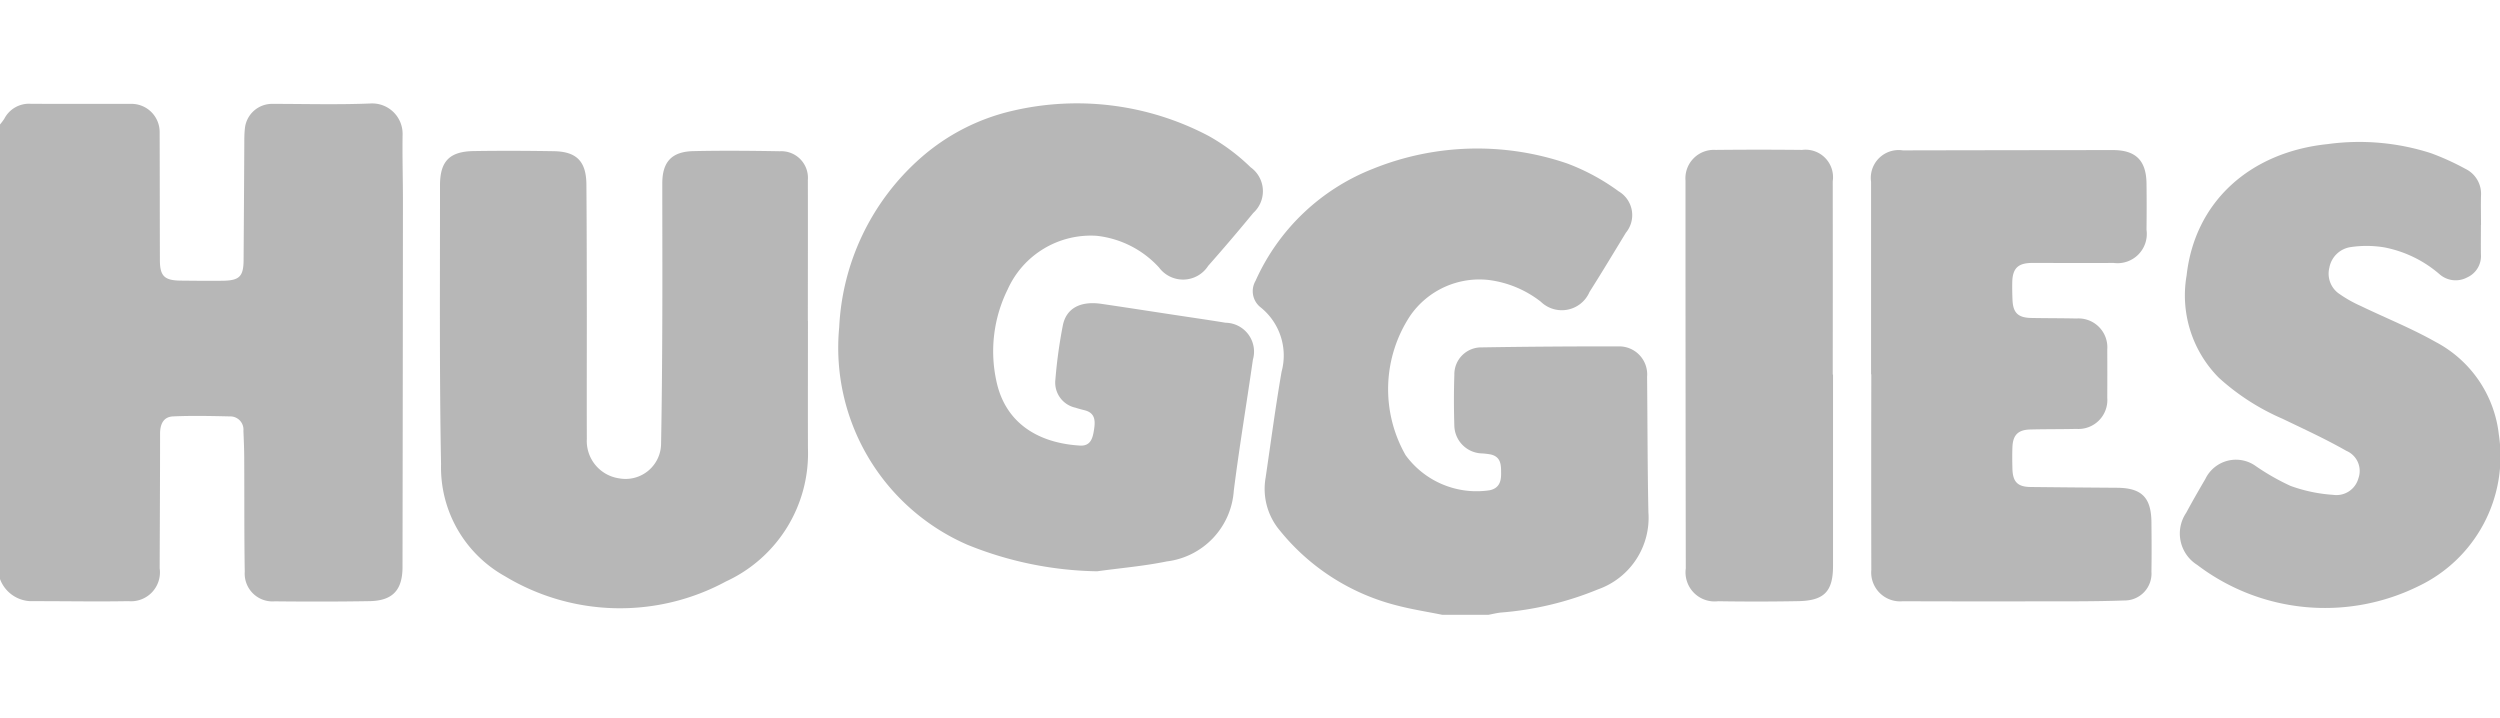
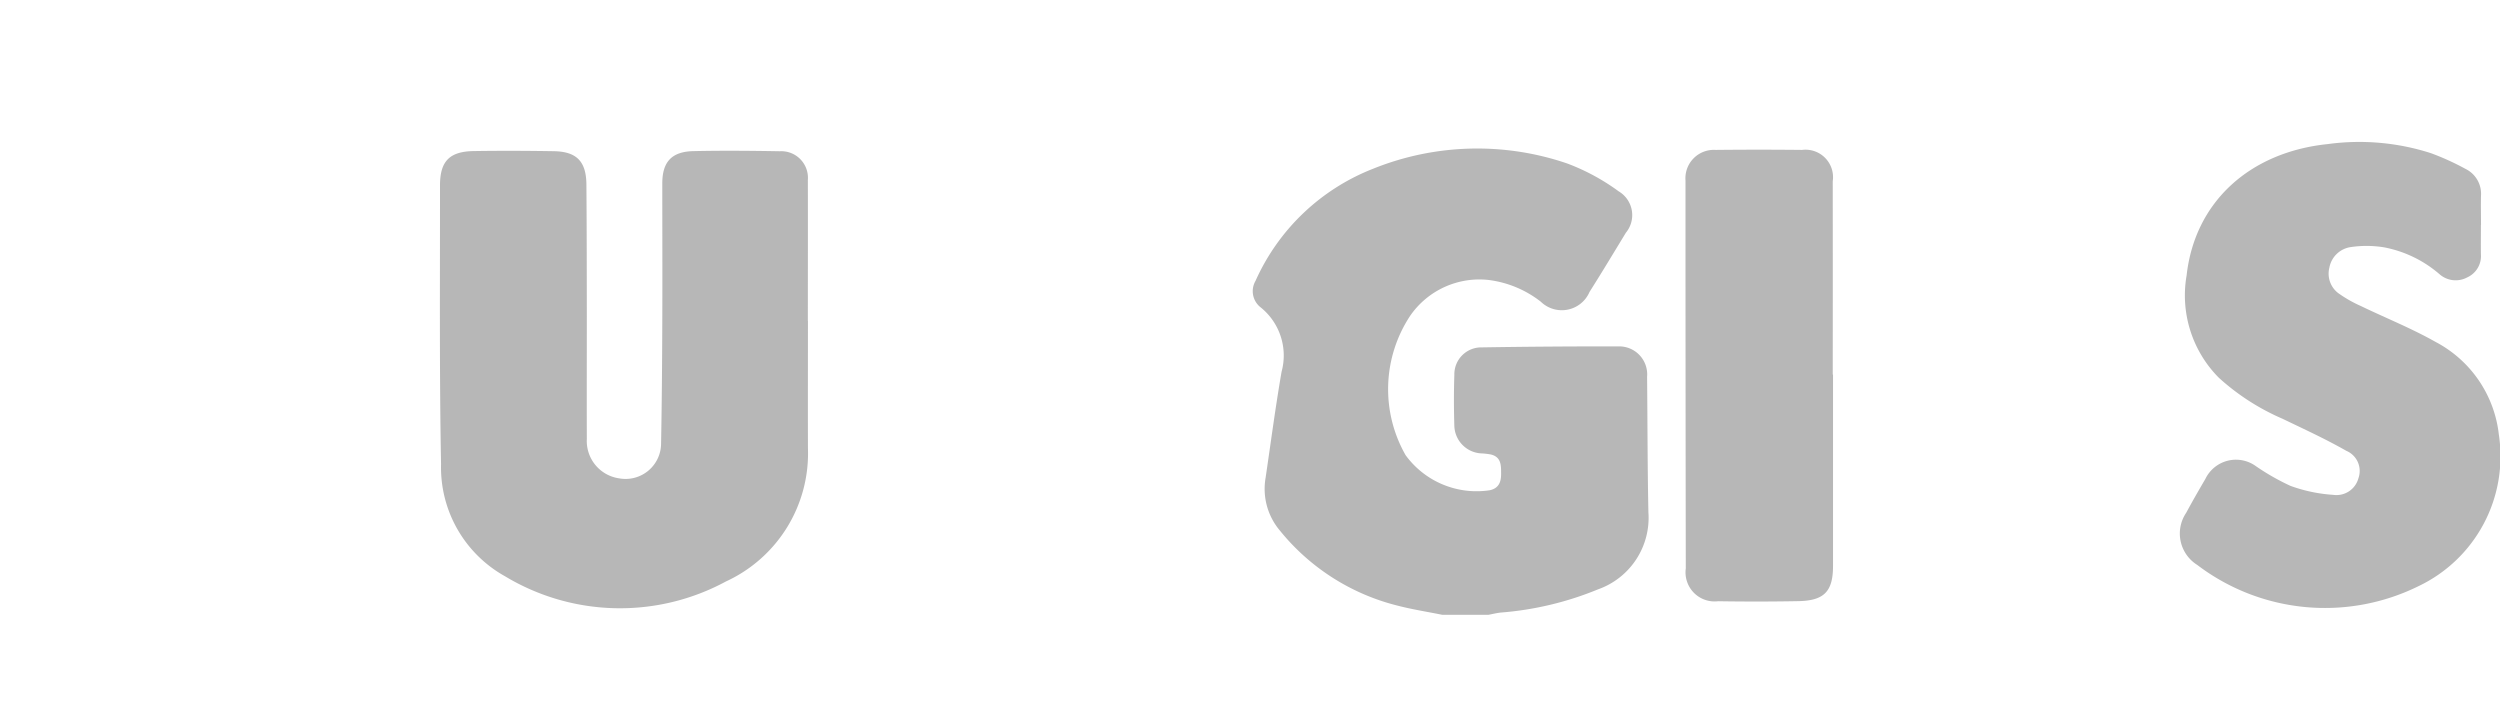
<svg xmlns="http://www.w3.org/2000/svg" width="159.59" height="45.84" viewBox="0 0 159.59 45.84">
  <defs>
    <clipPath id="a">
      <rect width="159.59" height="32.652" fill="#b7b7b7" />
    </clipPath>
    <clipPath id="c">
      <rect width="159.59" height="45.84" />
    </clipPath>
  </defs>
  <g id="b" clip-path="url(#c)">
    <g transform="translate(0 6.594)" clip-path="url(#a)">
-       <path d="M0,1.369A3.754,3.754,0,0,0,.276,1,1.769,1.769,0,0,1,1.923.046c2.134.016,4.268,0,6.4.007A1.8,1.8,0,0,1,10.191,1.9c.01,2.708.007,5.417.016,8.125,0,1.022.291,1.3,1.326,1.311.9.008,1.8.021,2.695.008,1.057-.015,1.314-.279,1.322-1.315q.025-3.693.045-7.386c0-.335,0-.672.036-1.006A1.744,1.744,0,0,1,17.4.053c2.089,0,4.181.06,6.266-.026A1.94,1.94,0,0,1,25.7,2.014c-.022,1.432.023,2.864.022,4.3q-.009,11.65-.027,23.3c0,1.475-.628,2.157-2.1,2.183-2.021.035-4.042.033-6.064.012a1.773,1.773,0,0,1-1.907-1.888c-.039-2.395-.021-4.79-.034-7.185,0-.6-.026-1.208-.051-1.812a.841.841,0,0,0-.865-.92c-1.21-.027-2.423-.055-3.631,0-.613.029-.825.5-.825,1.1,0,2.865-.017,5.73-.026,8.594a1.846,1.846,0,0,1-1.988,2.1c-2.087.037-4.176-.005-6.263,0A2.162,2.162,0,0,1,0,30.384Z" transform="translate(0 -0.016)" fill="#b7b7b7" />
      <path d="M230.8,37.667c-.943-.191-1.9-.339-2.827-.579a14.024,14.024,0,0,1-7.524-4.788,4.124,4.124,0,0,1-.918-3.383c.333-2.256.631-4.519,1.019-6.766a3.94,3.94,0,0,0-1.327-4.1,1.311,1.311,0,0,1-.336-1.7,13.68,13.68,0,0,1,7.5-7.155,17.761,17.761,0,0,1,12.388-.341,13.61,13.61,0,0,1,3.292,1.78,1.765,1.765,0,0,1,.46,2.646c-.767,1.263-1.529,2.529-2.319,3.777a1.925,1.925,0,0,1-3.112.622,6.794,6.794,0,0,0-3.313-1.384,5.366,5.366,0,0,0-5.022,2.282,8.5,8.5,0,0,0-.294,8.9,5.606,5.606,0,0,0,5.374,2.239c.572-.124.726-.524.723-1.049s.02-1.066-.648-1.232a4.676,4.676,0,0,0-.667-.074,1.816,1.816,0,0,1-1.67-1.726c-.034-1.1-.037-2.194,0-3.289a1.717,1.717,0,0,1,1.755-1.749q4.342-.071,8.685-.063a1.789,1.789,0,0,1,1.864,1.94c.028,2.885.024,5.771.084,8.656a4.844,4.844,0,0,1-3.227,4.917,20.46,20.46,0,0,1-6.193,1.477c-.264.027-.524.094-.785.143Z" transform="translate(-138.739 -5.016)" fill="#b7b7b7" />
-       <path d="M162.873,29.875a22.9,22.9,0,0,1-8.29-1.7,13.717,13.717,0,0,1-8.17-13.874A15.38,15.38,0,0,1,151.589,3.51,13.427,13.427,0,0,1,157.452.485,18.03,18.03,0,0,1,170,2.086a12.75,12.75,0,0,1,2.678,2A1.876,1.876,0,0,1,172.845,7q-1.407,1.713-2.876,3.375a1.907,1.907,0,0,1-3.133.114,6.318,6.318,0,0,0-3.988-2.03,5.816,5.816,0,0,0-5.683,3.427,8.9,8.9,0,0,0-.723,5.82c.579,2.8,2.795,3.994,5.341,4.144.7.041.819-.5.9-1.033s.083-1.049-.6-1.221c-.2-.049-.391-.1-.583-.163a1.64,1.64,0,0,1-1.286-1.8,31.343,31.343,0,0,1,.475-3.453c.22-1.1,1.124-1.573,2.463-1.377,1.554.227,3.106.47,4.659.705,1.087.166,2.176.321,3.261.5a1.846,1.846,0,0,1,1.75,2.359c-.4,2.789-.867,5.57-1.22,8.365a4.882,4.882,0,0,1-4.277,4.513c-1.465.3-2.964.425-4.448.63" transform="translate(-92.842 0)" fill="#b7b7b7" />
      <path d="M100.293,19.153c0,2.707-.008,5.414,0,8.122a9,9,0,0,1-5.23,8.505,14.217,14.217,0,0,1-14.111-.331,7.95,7.95,0,0,1-4.08-7.149c-.11-5.931-.063-11.864-.067-17.8,0-1.546.608-2.168,2.154-2.192,1.7-.027,3.408-.02,5.111.008,1.456.023,2.069.651,2.081,2.122.023,2.819.023,5.639.027,8.459,0,2.6-.009,5.192,0,7.788A2.408,2.408,0,0,0,88.242,29.2a2.267,2.267,0,0,0,2.676-2.24c.048-2.573.067-5.147.077-7.721.012-2.955,0-5.91,0-8.866,0-1.371.592-2.031,1.99-2.062,1.838-.041,3.678-.024,5.516.008a1.7,1.7,0,0,1,1.786,1.837c.008,3,0,6,0,8.994" transform="translate(-48.717 -5.258)" fill="#b7b7b7" />
-       <path d="M326.639,22.479q0-6.143,0-12.286a1.778,1.778,0,0,1,2.031-2.009q6.7-.014,13.4-.02c1.467,0,2.133.661,2.152,2.136.013.984.011,1.969,0,2.954a1.869,1.869,0,0,1-2.1,2.115c-1.728.013-3.458,0-5.187,0-.916,0-1.267.341-1.284,1.241-.007.38,0,.761.017,1.141.037.8.356,1.113,1.182,1.13.965.02,1.931.012,2.9.035a1.843,1.843,0,0,1,1.967,1.978q.008,1.544,0,3.088a1.847,1.847,0,0,1-1.969,1.982c-.987.023-1.976.011-2.963.038-.764.021-1.092.355-1.122,1.12-.019.469-.013.94,0,1.409.026.821.342,1.132,1.155,1.141q2.759.031,5.518.049c1.574.011,2.185.613,2.2,2.2.01,1.051.018,2.1,0,3.154a1.716,1.716,0,0,1-1.729,1.841c-1.9.069-3.813.052-5.72.056q-4.21.008-8.419-.007a1.845,1.845,0,0,1-2.014-2q-.014-6.244,0-12.488" transform="translate(-207.197 -5.178)" fill="#b7b7b7" />
      <path d="M399.787,12.077c0,.626-.009,1.253,0,1.88a1.49,1.49,0,0,1-.873,1.469,1.559,1.559,0,0,1-1.767-.2,7.576,7.576,0,0,0-3.532-1.716,6.907,6.907,0,0,0-2.129-.019,1.62,1.62,0,0,0-1.373,1.313,1.56,1.56,0,0,0,.671,1.7,8.145,8.145,0,0,0,1.343.752c1.594.769,3.25,1.43,4.784,2.3a7.632,7.632,0,0,1,4.019,5.895,9.181,9.181,0,0,1-5.112,9.679,13.483,13.483,0,0,1-14.145-1.352,2.361,2.361,0,0,1-.7-3.324c.392-.73.807-1.447,1.224-2.162a2.168,2.168,0,0,1,3.221-.818,14.683,14.683,0,0,0,2.214,1.262,9.816,9.816,0,0,0,2.729.572,1.452,1.452,0,0,0,1.608-1.064A1.392,1.392,0,0,0,391.2,26.5c-1.32-.753-2.709-1.389-4.08-2.05a14.7,14.7,0,0,1-4.054-2.608A7.454,7.454,0,0,1,381,15.3c.525-4.714,4.057-7.872,9.006-8.383a14.928,14.928,0,0,1,6.592.581,16.2,16.2,0,0,1,2.2,1,1.766,1.766,0,0,1,.995,1.7c-.017.626,0,1.253,0,1.88h0" transform="translate(-241.415 -4.313)" fill="#b7b7b7" />
      <path d="M303.656,22.453q0,6.106,0,12.212c0,1.637-.566,2.22-2.217,2.251q-2.558.047-5.117.005a1.856,1.856,0,0,1-2.065-2.095q-.019-12.381-.019-24.763a1.815,1.815,0,0,1,1.923-1.952q2.76-.029,5.52,0a1.756,1.756,0,0,1,1.957,2q.007,6.172,0,12.343h.019" transform="translate(-186.643 -5.135)" fill="#b7b7b7" />
    </g>
  </g>
</svg>